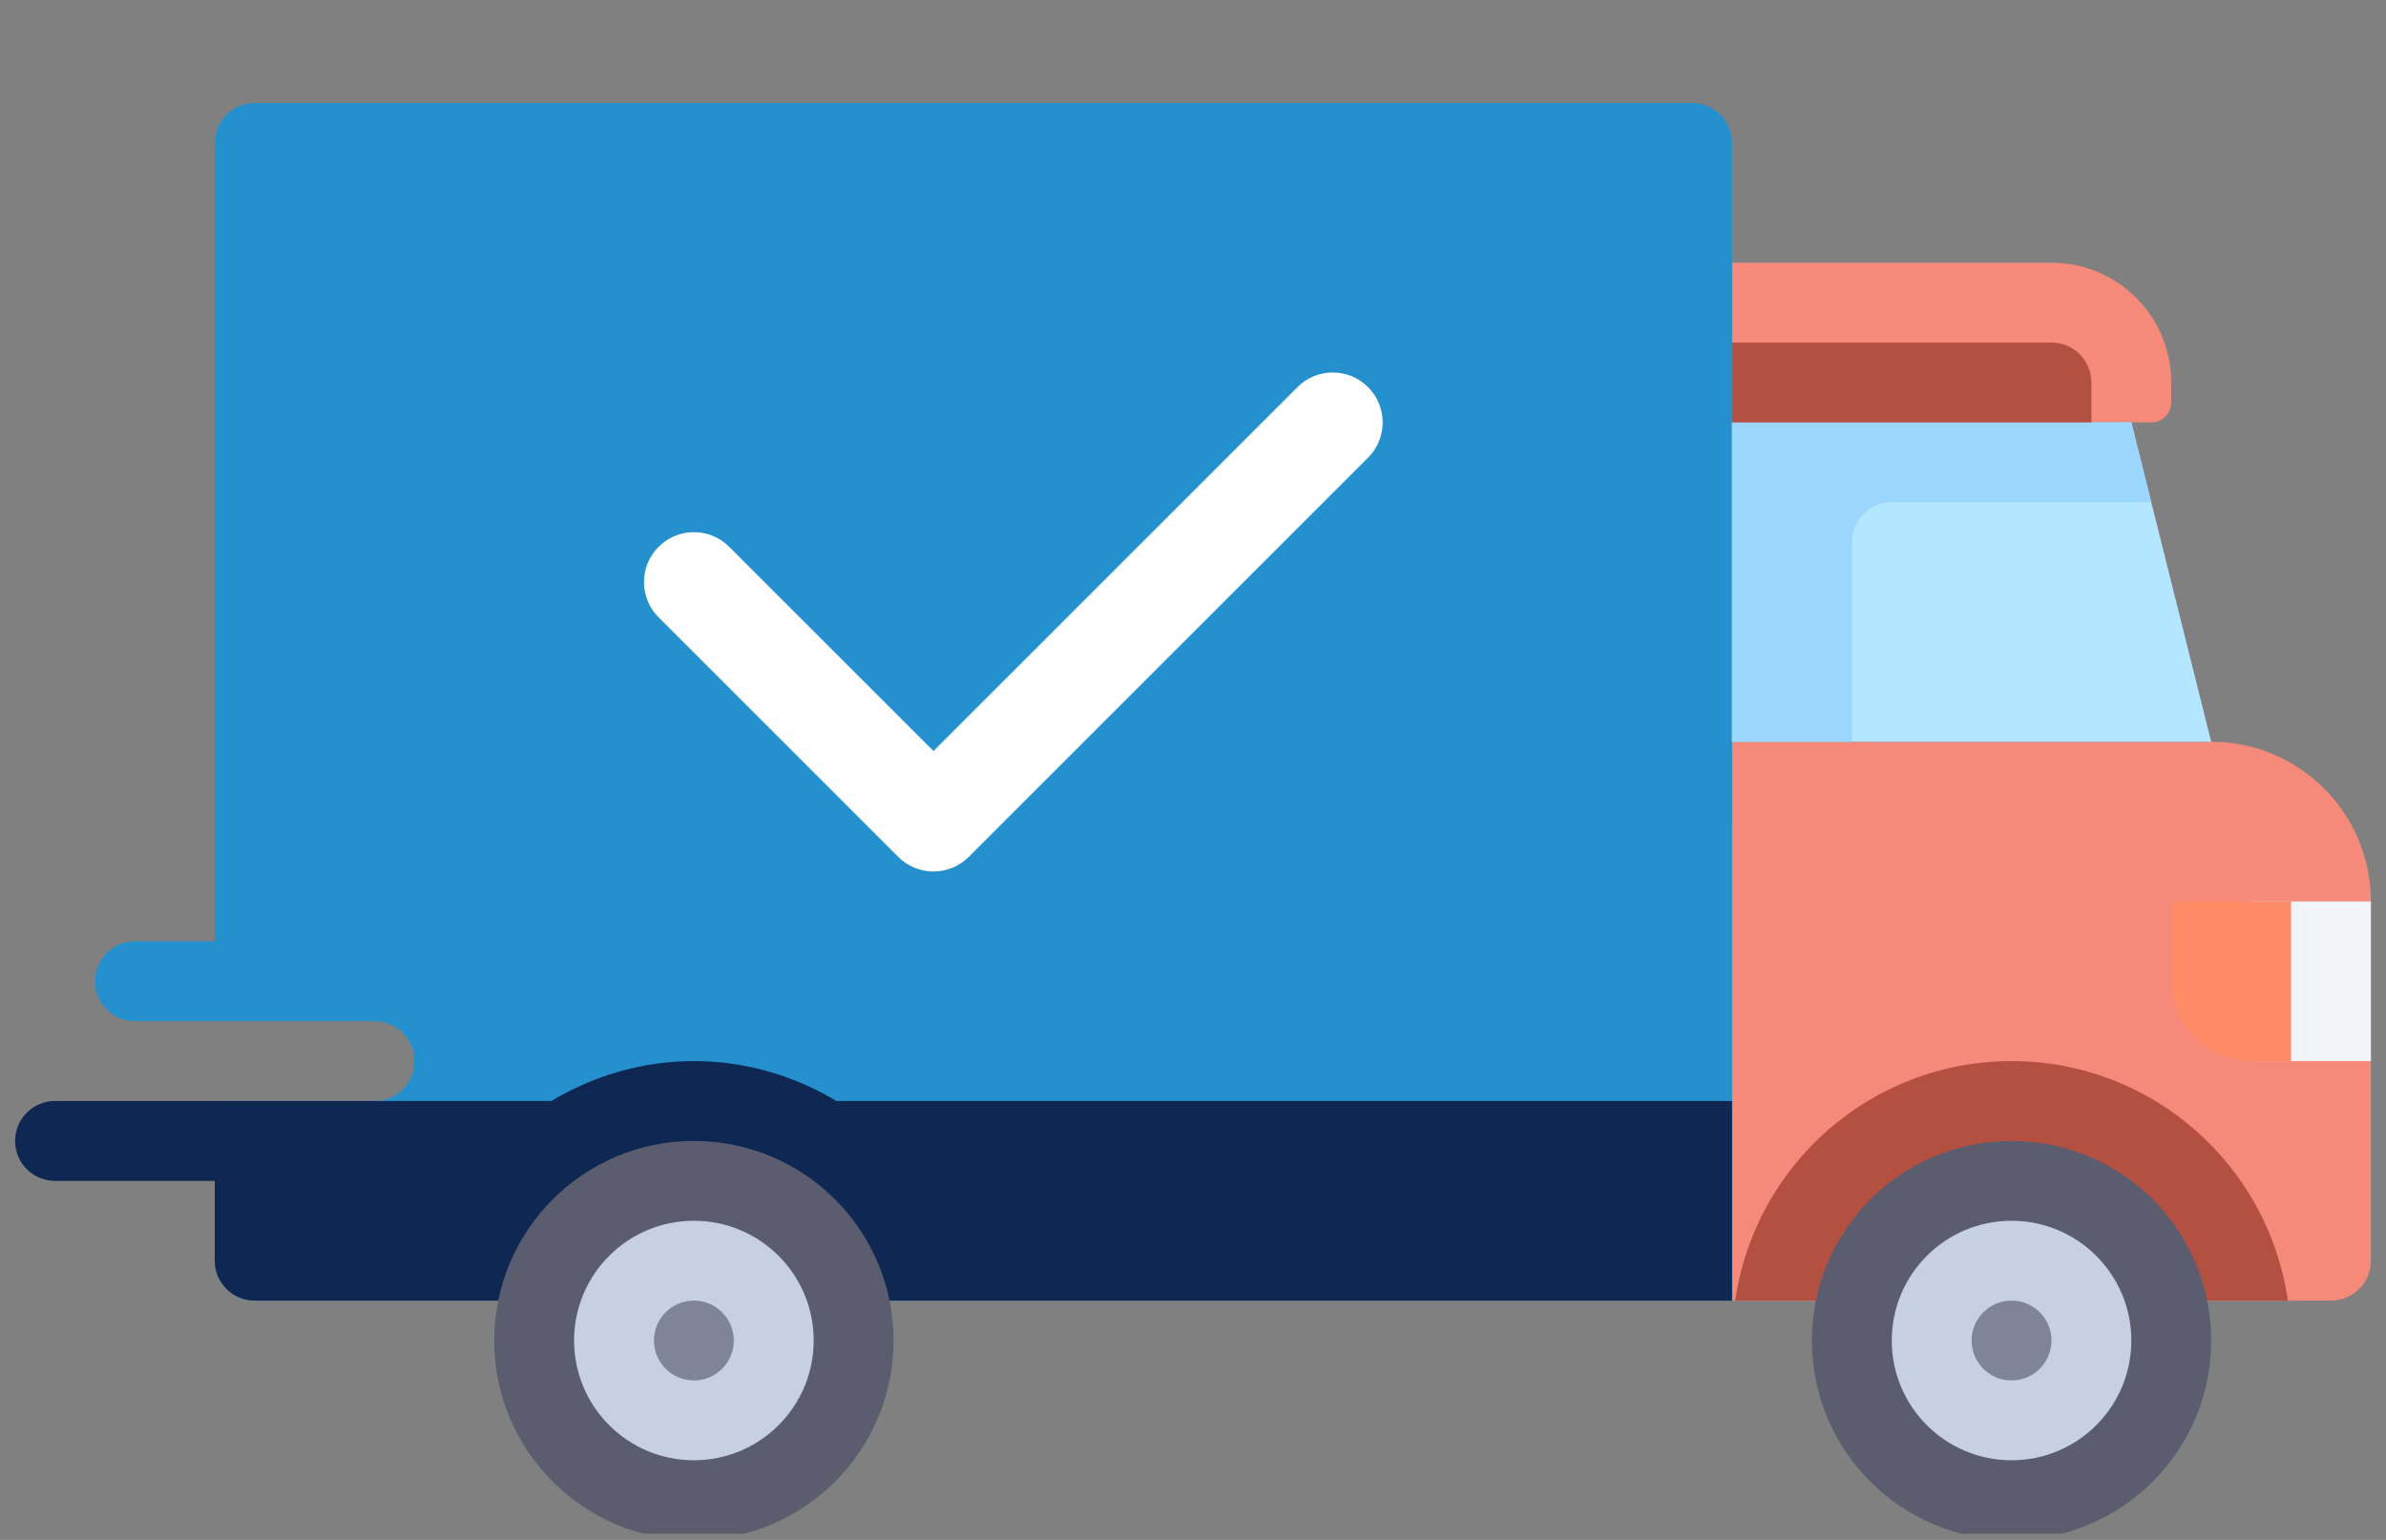
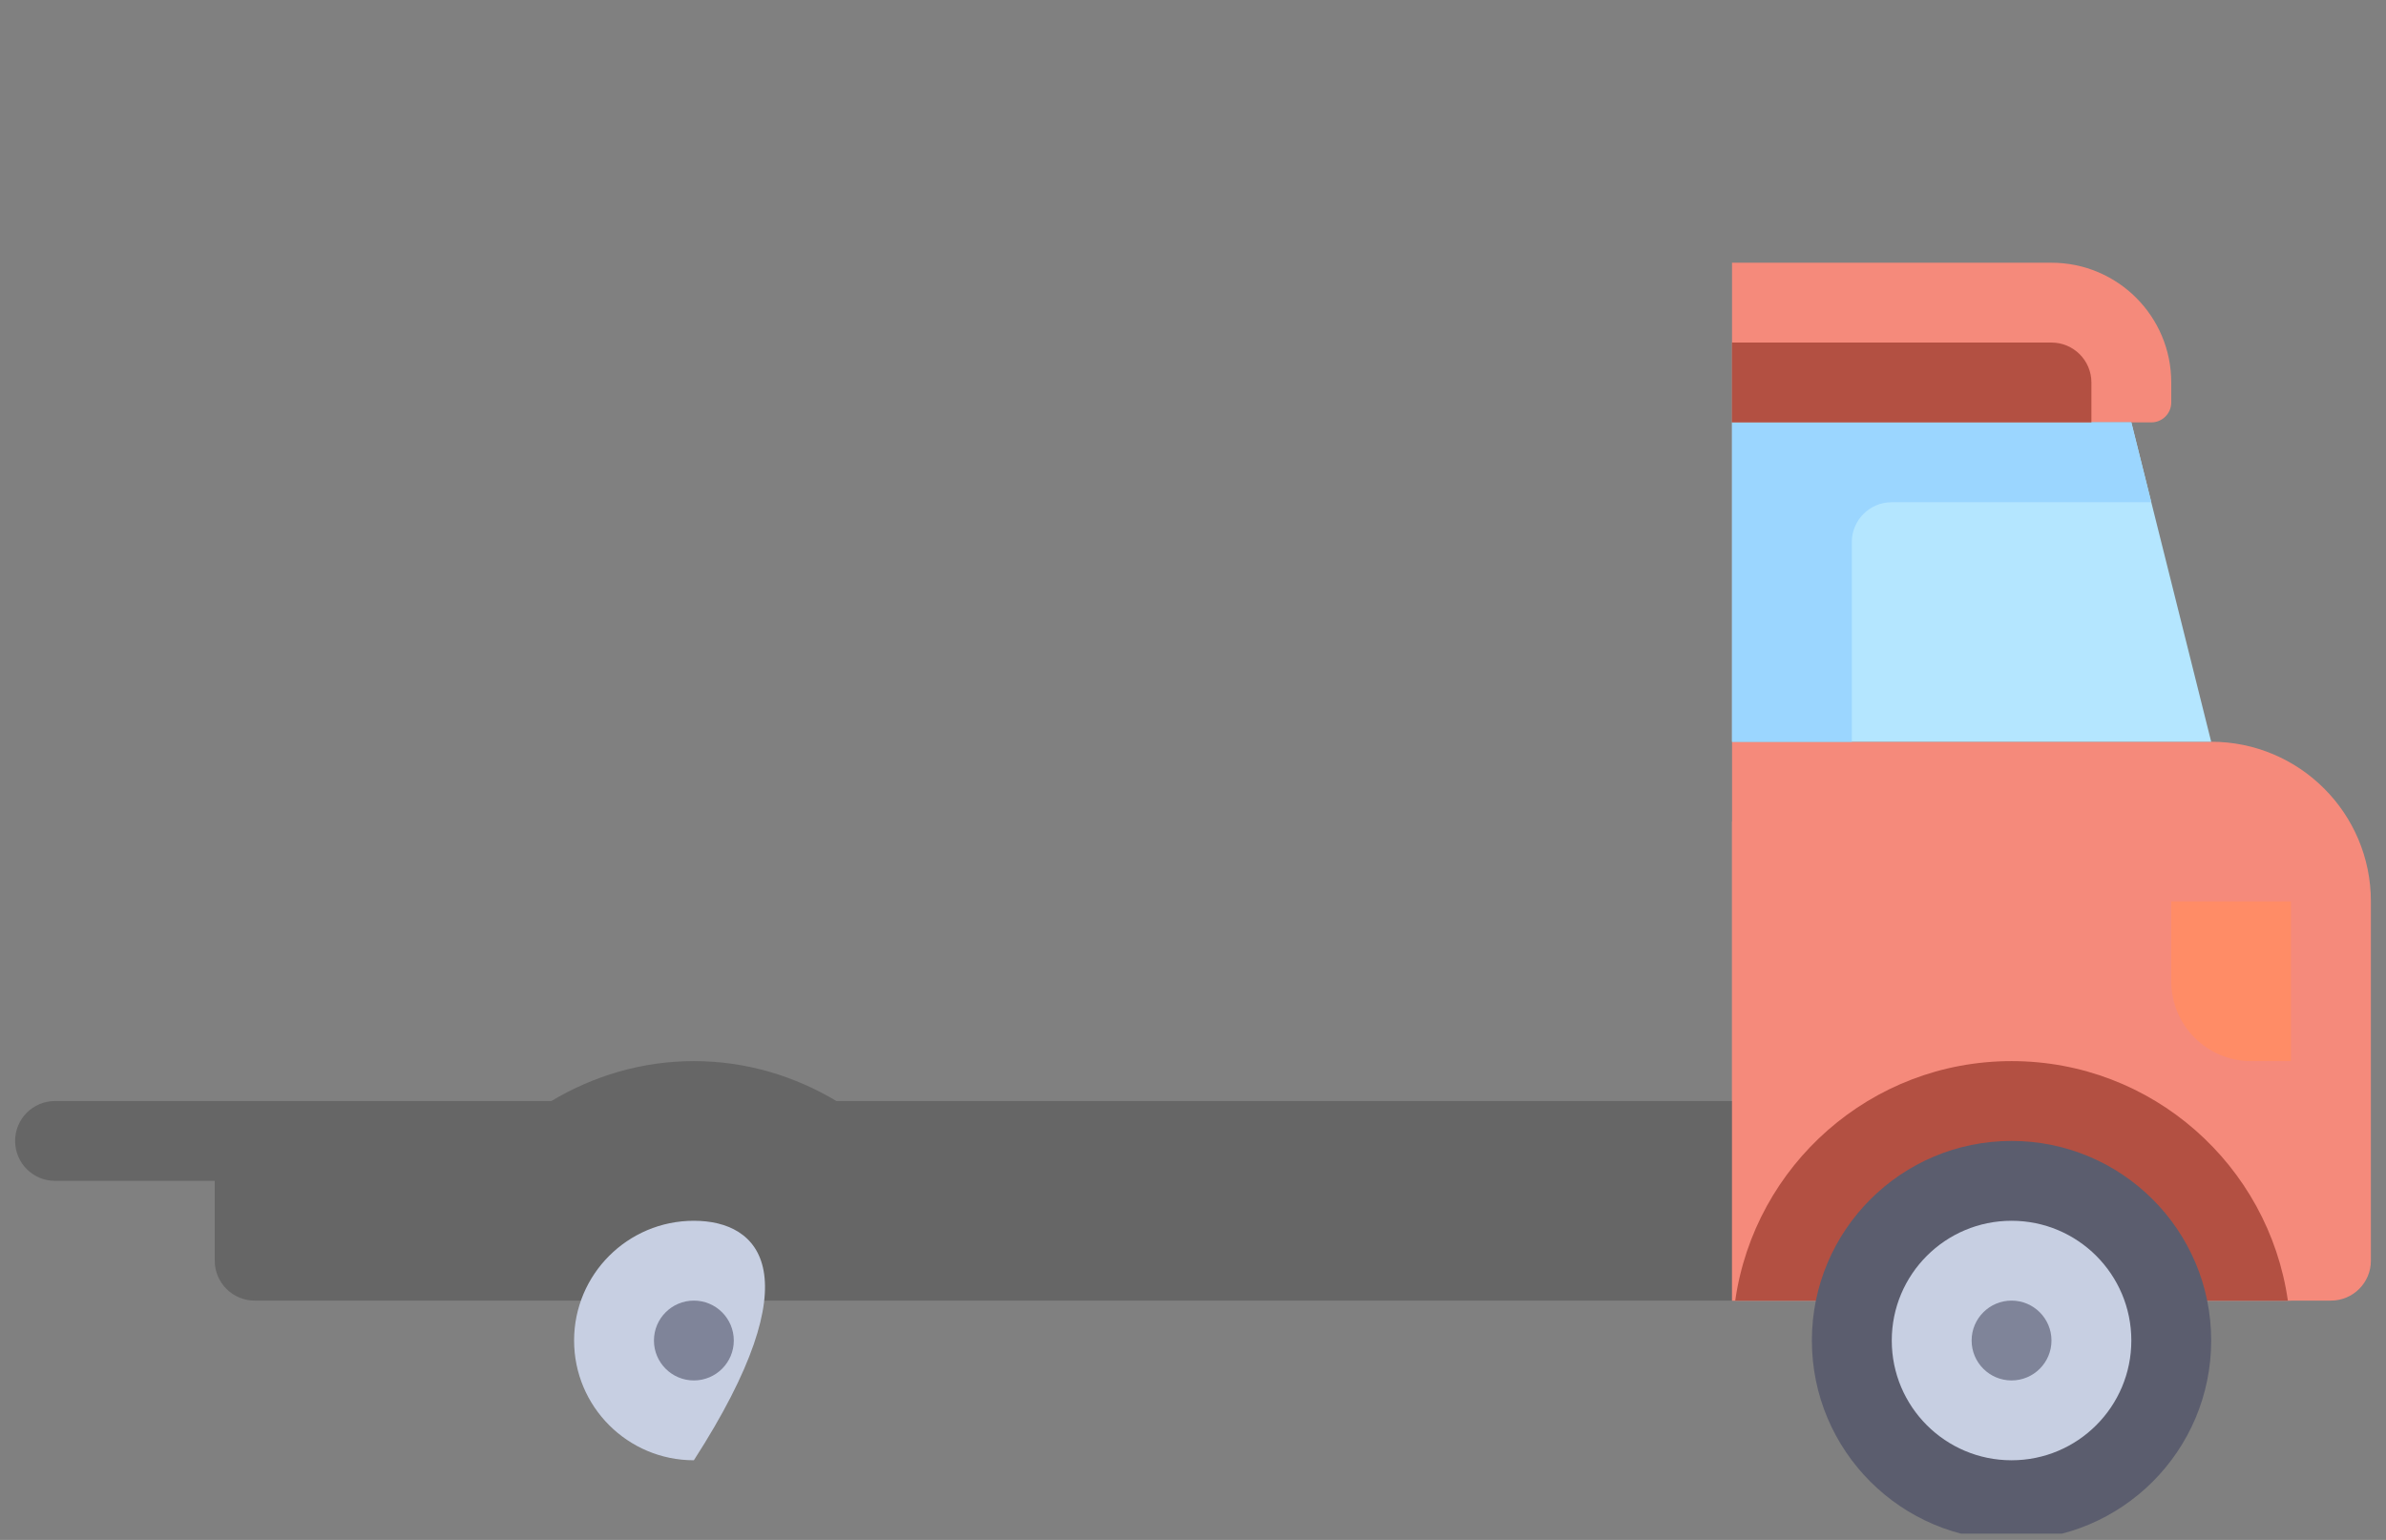
<svg xmlns="http://www.w3.org/2000/svg" width="79" height="51" viewBox="0 0 79 51" fill="none">
  <rect x="0" y="0" width="79" height="51" fill="#808080" stroke="none" />
  <g clip-path="url(#clip0_16_596)">
    <path d="M73.212 24.565H57.348V43.074H77.178C77.908 43.074 78.5 42.482 78.5 41.752V29.853C78.5 26.933 76.133 24.565 73.212 24.565Z" fill="#F58A7B" />
    <path d="M57.348 27.209H73.212C74.672 27.209 75.856 28.393 75.856 29.853V43.074H57.348V27.209Z" fill="#F58A7B" />
    <path d="M75.751 43.074C75.108 38.591 71.263 35.142 66.602 35.142C61.941 35.142 58.096 38.591 57.453 43.074H75.751Z" fill="#B35042" />
    <path d="M67.924 8.701H57.347V13.989H71.229C71.594 13.989 71.89 13.693 71.89 13.328V12.667C71.89 10.476 70.114 8.701 67.924 8.701Z" fill="#F58A7B" />
-     <path d="M56.026 3.413H8.432C7.702 3.413 7.11 4.005 7.11 4.735V31.175H4.466C3.735 31.175 3.144 31.767 3.144 32.497C3.144 33.227 3.735 33.819 4.466 33.819H12.398C13.129 33.819 13.72 34.411 13.72 35.142C13.72 35.871 13.129 36.464 12.398 36.464H7.11V41.752C7.11 42.482 7.702 43.074 8.432 43.074H57.347V4.735C57.347 4.005 56.755 3.413 56.026 3.413Z" fill="#2490CE" />
-     <path d="M27.694 36.464C26.309 35.637 24.705 35.142 22.974 35.142C21.244 35.142 19.64 35.637 18.256 36.464H1.822C1.091 36.464 0.5 37.056 0.5 37.786C0.5 38.516 1.091 39.108 1.822 39.108H7.11V41.752C7.11 42.482 7.702 43.074 8.432 43.074H57.347V36.464H27.694Z" fill="#133168" />
    <path d="M27.694 36.464C26.309 35.637 24.705 35.142 22.974 35.142C21.244 35.142 19.64 35.637 18.256 36.464H1.822C1.091 36.464 0.5 37.056 0.5 37.786C0.5 38.516 1.091 39.108 1.822 39.108H7.11V41.752C7.11 42.482 7.702 43.074 8.432 43.074H57.347V36.464H27.694Z" fill="black" fill-opacity="0.2" />
    <path d="M66.601 51.006C70.252 51.006 73.212 48.047 73.212 44.396C73.212 40.745 70.252 37.786 66.601 37.786C62.951 37.786 59.991 40.745 59.991 44.396C59.991 48.047 62.951 51.006 66.601 51.006Z" fill="#5B5D6E" />
-     <path d="M22.974 51.006C26.625 51.006 29.585 48.047 29.585 44.396C29.585 40.745 26.625 37.786 22.974 37.786C19.324 37.786 16.364 40.745 16.364 44.396C16.364 48.047 19.324 51.006 22.974 51.006Z" fill="#5B5D6E" />
    <path d="M73.212 24.565L70.568 13.989H57.348V24.565H73.212Z" fill="#B4E6FF" />
-     <path d="M22.974 48.362C25.165 48.362 26.941 46.586 26.941 44.396C26.941 42.205 25.165 40.43 22.974 40.43C20.784 40.43 19.008 42.205 19.008 44.396C19.008 46.586 20.784 48.362 22.974 48.362Z" fill="#C7CFE2" />
+     <path d="M22.974 48.362C26.941 42.205 25.165 40.43 22.974 40.43C20.784 40.43 19.008 42.205 19.008 44.396C19.008 46.586 20.784 48.362 22.974 48.362Z" fill="#C7CFE2" />
    <path d="M22.974 45.718C23.704 45.718 24.296 45.126 24.296 44.396C24.296 43.666 23.704 43.074 22.974 43.074C22.244 43.074 21.652 43.666 21.652 44.396C21.652 45.126 22.244 45.718 22.974 45.718Z" fill="#7F8499" />
    <path d="M66.602 48.362C68.792 48.362 70.568 46.586 70.568 44.396C70.568 42.205 68.792 40.43 66.602 40.43C64.411 40.43 62.636 42.205 62.636 44.396C62.636 46.586 64.411 48.362 66.602 48.362Z" fill="#C7CFE2" />
    <path d="M66.602 45.718C67.332 45.718 67.924 45.126 67.924 44.396C67.924 43.666 67.332 43.074 66.602 43.074C65.872 43.074 65.28 43.666 65.28 44.396C65.28 45.126 65.872 45.718 66.602 45.718Z" fill="#7F8499" />
    <path d="M62.635 16.633H71.229L70.568 13.989H57.347V24.565H61.313V17.955C61.313 17.225 61.905 16.633 62.635 16.633Z" fill="#9BD6FF" />
    <path d="M57.348 11.345H67.924C68.654 11.345 69.246 11.937 69.246 12.667V13.989H57.348V11.345Z" fill="#B35042" />
-     <path d="M78.5 29.853H74.534V35.142H78.5V29.853Z" fill="#F1F4FB" />
    <path d="M71.89 29.853V32.498C71.89 33.958 73.073 35.142 74.534 35.142H75.856V29.853H71.89Z" fill="#FF8C66" />
-     <path d="M30.907 28.862C30.483 28.862 30.061 28.7 29.739 28.378L21.806 20.445C21.161 19.8 21.161 18.754 21.806 18.109C22.452 17.463 23.497 17.463 24.143 18.109L30.907 24.872L42.959 12.821C43.605 12.175 44.65 12.175 45.296 12.821C45.941 13.466 45.941 14.512 45.296 15.157L32.075 28.378C31.753 28.701 31.331 28.862 30.907 28.862Z" fill="white" />
  </g>
  <defs>
    <clipPath id="clip0_16_596">
      <rect width="78" height="50.791" fill="white" transform="translate(0.5)" />
    </clipPath>
  </defs>
</svg>